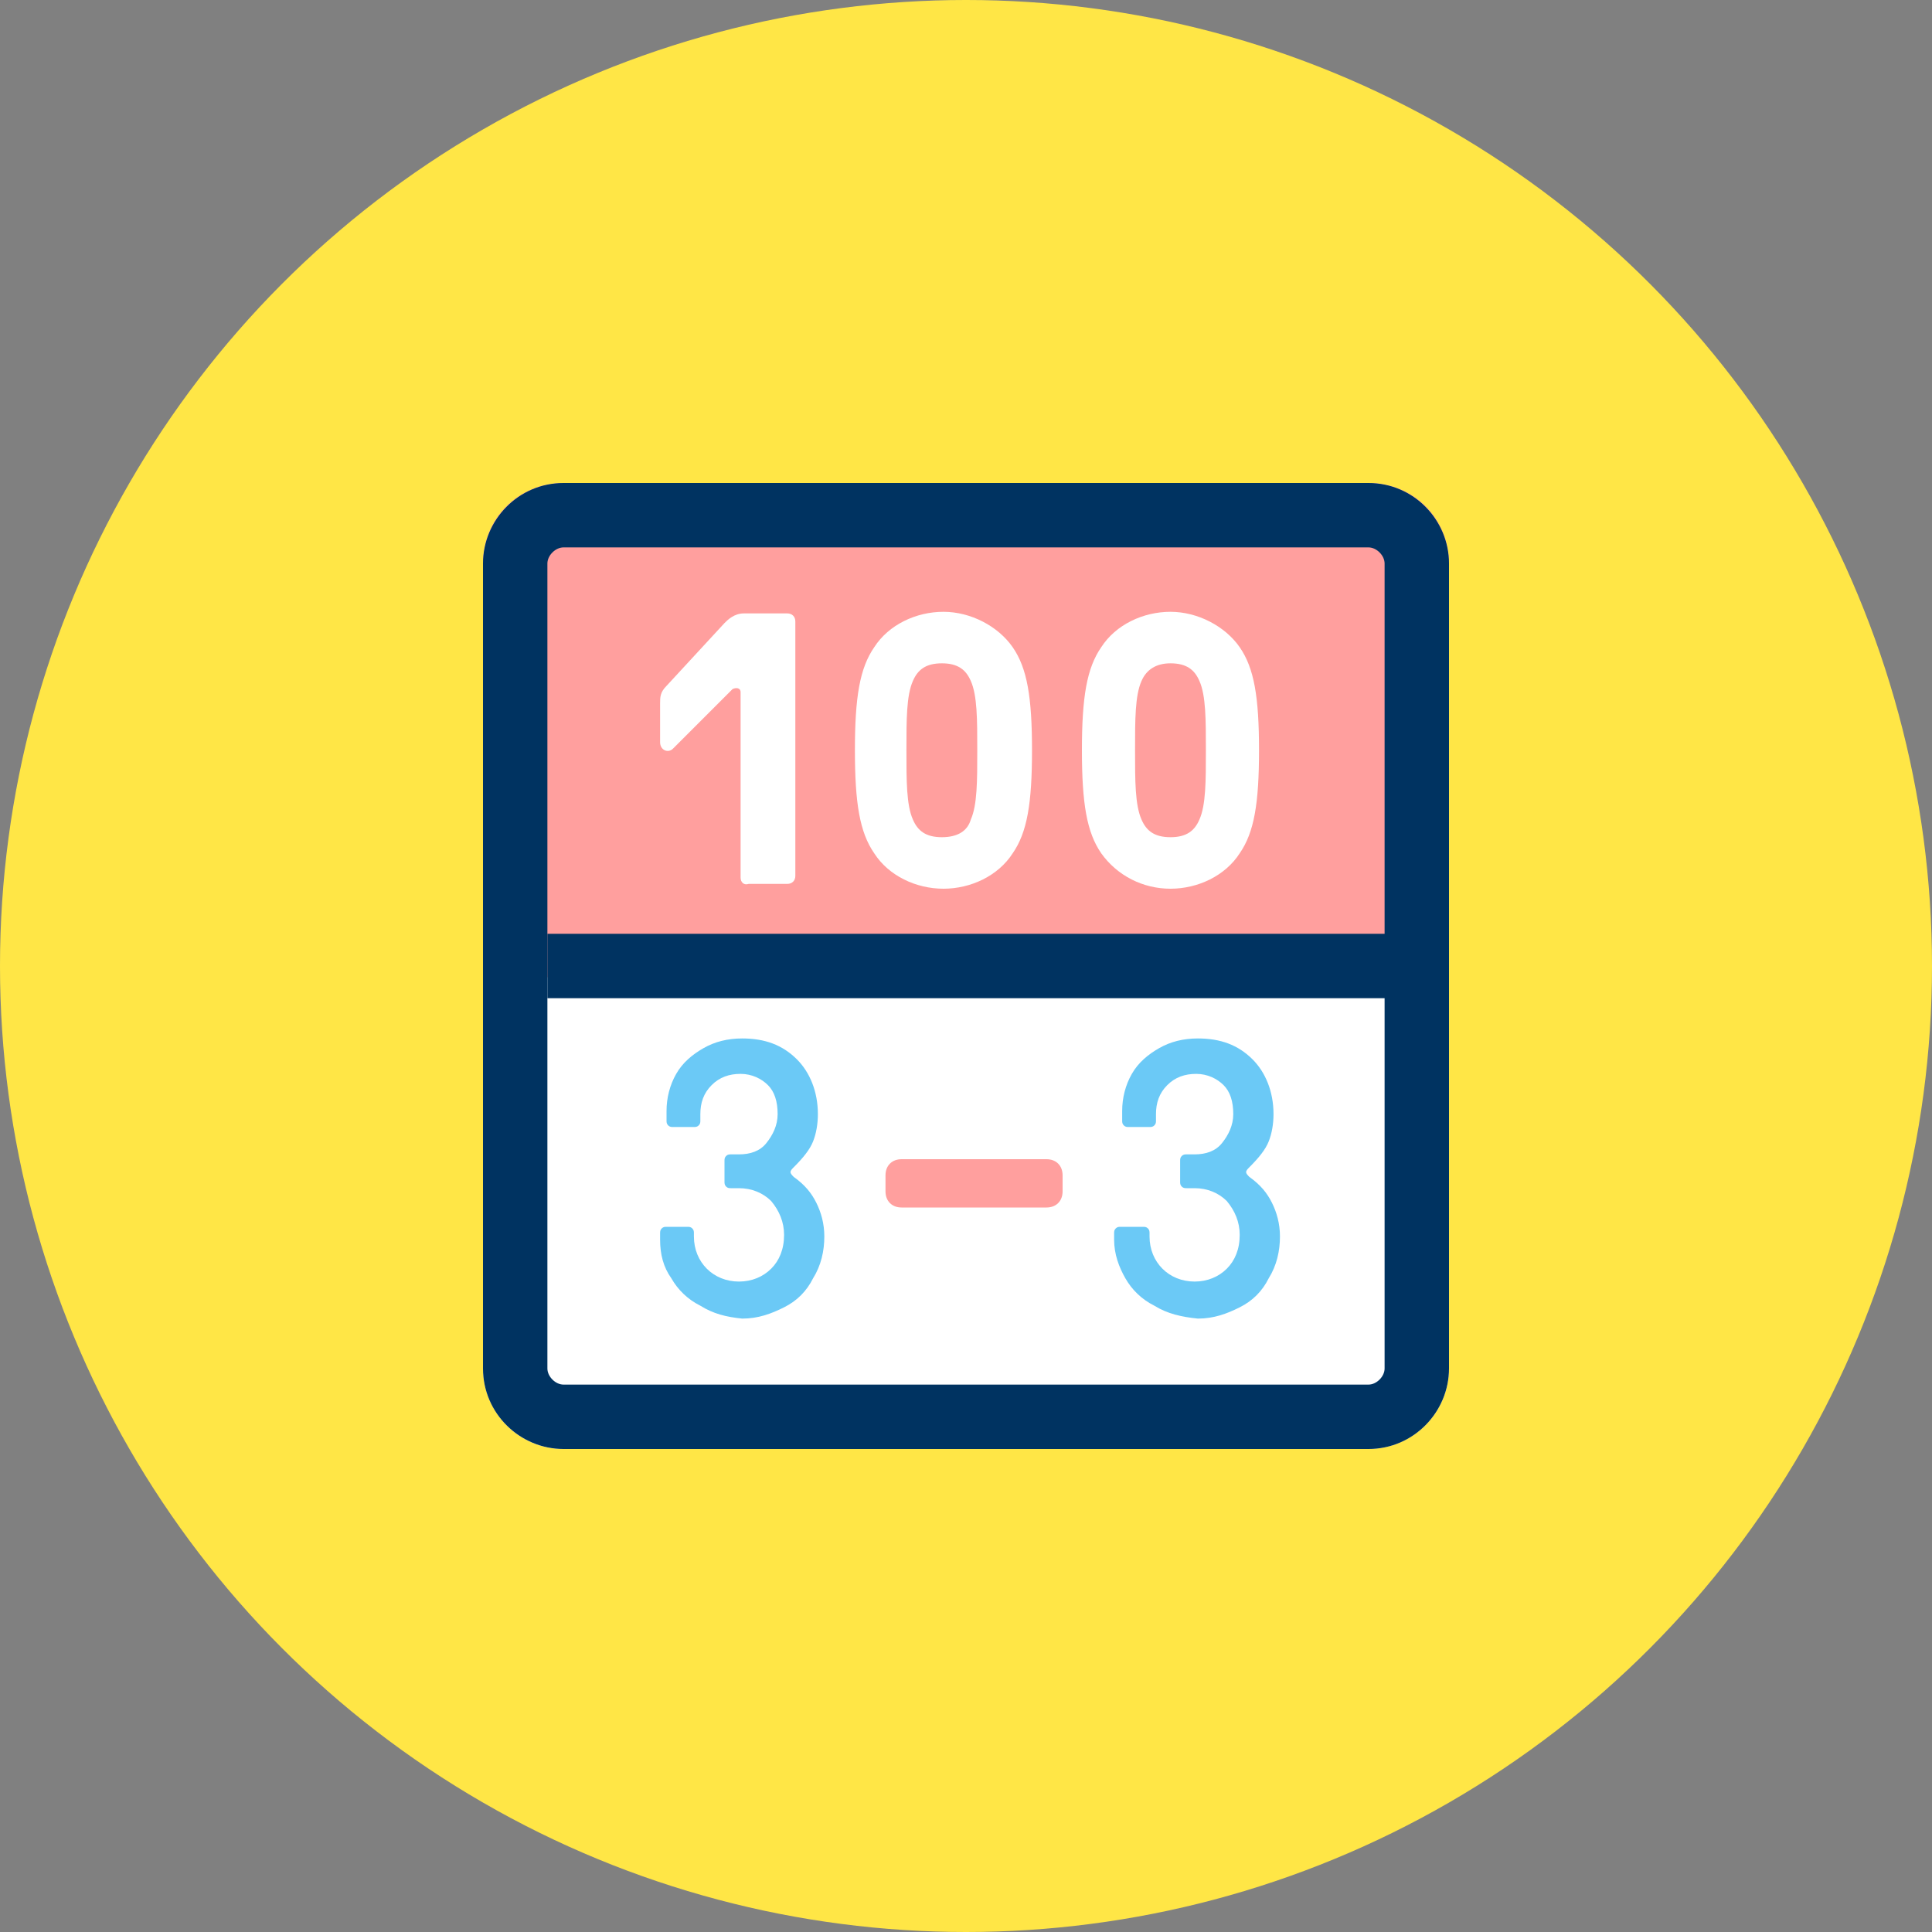
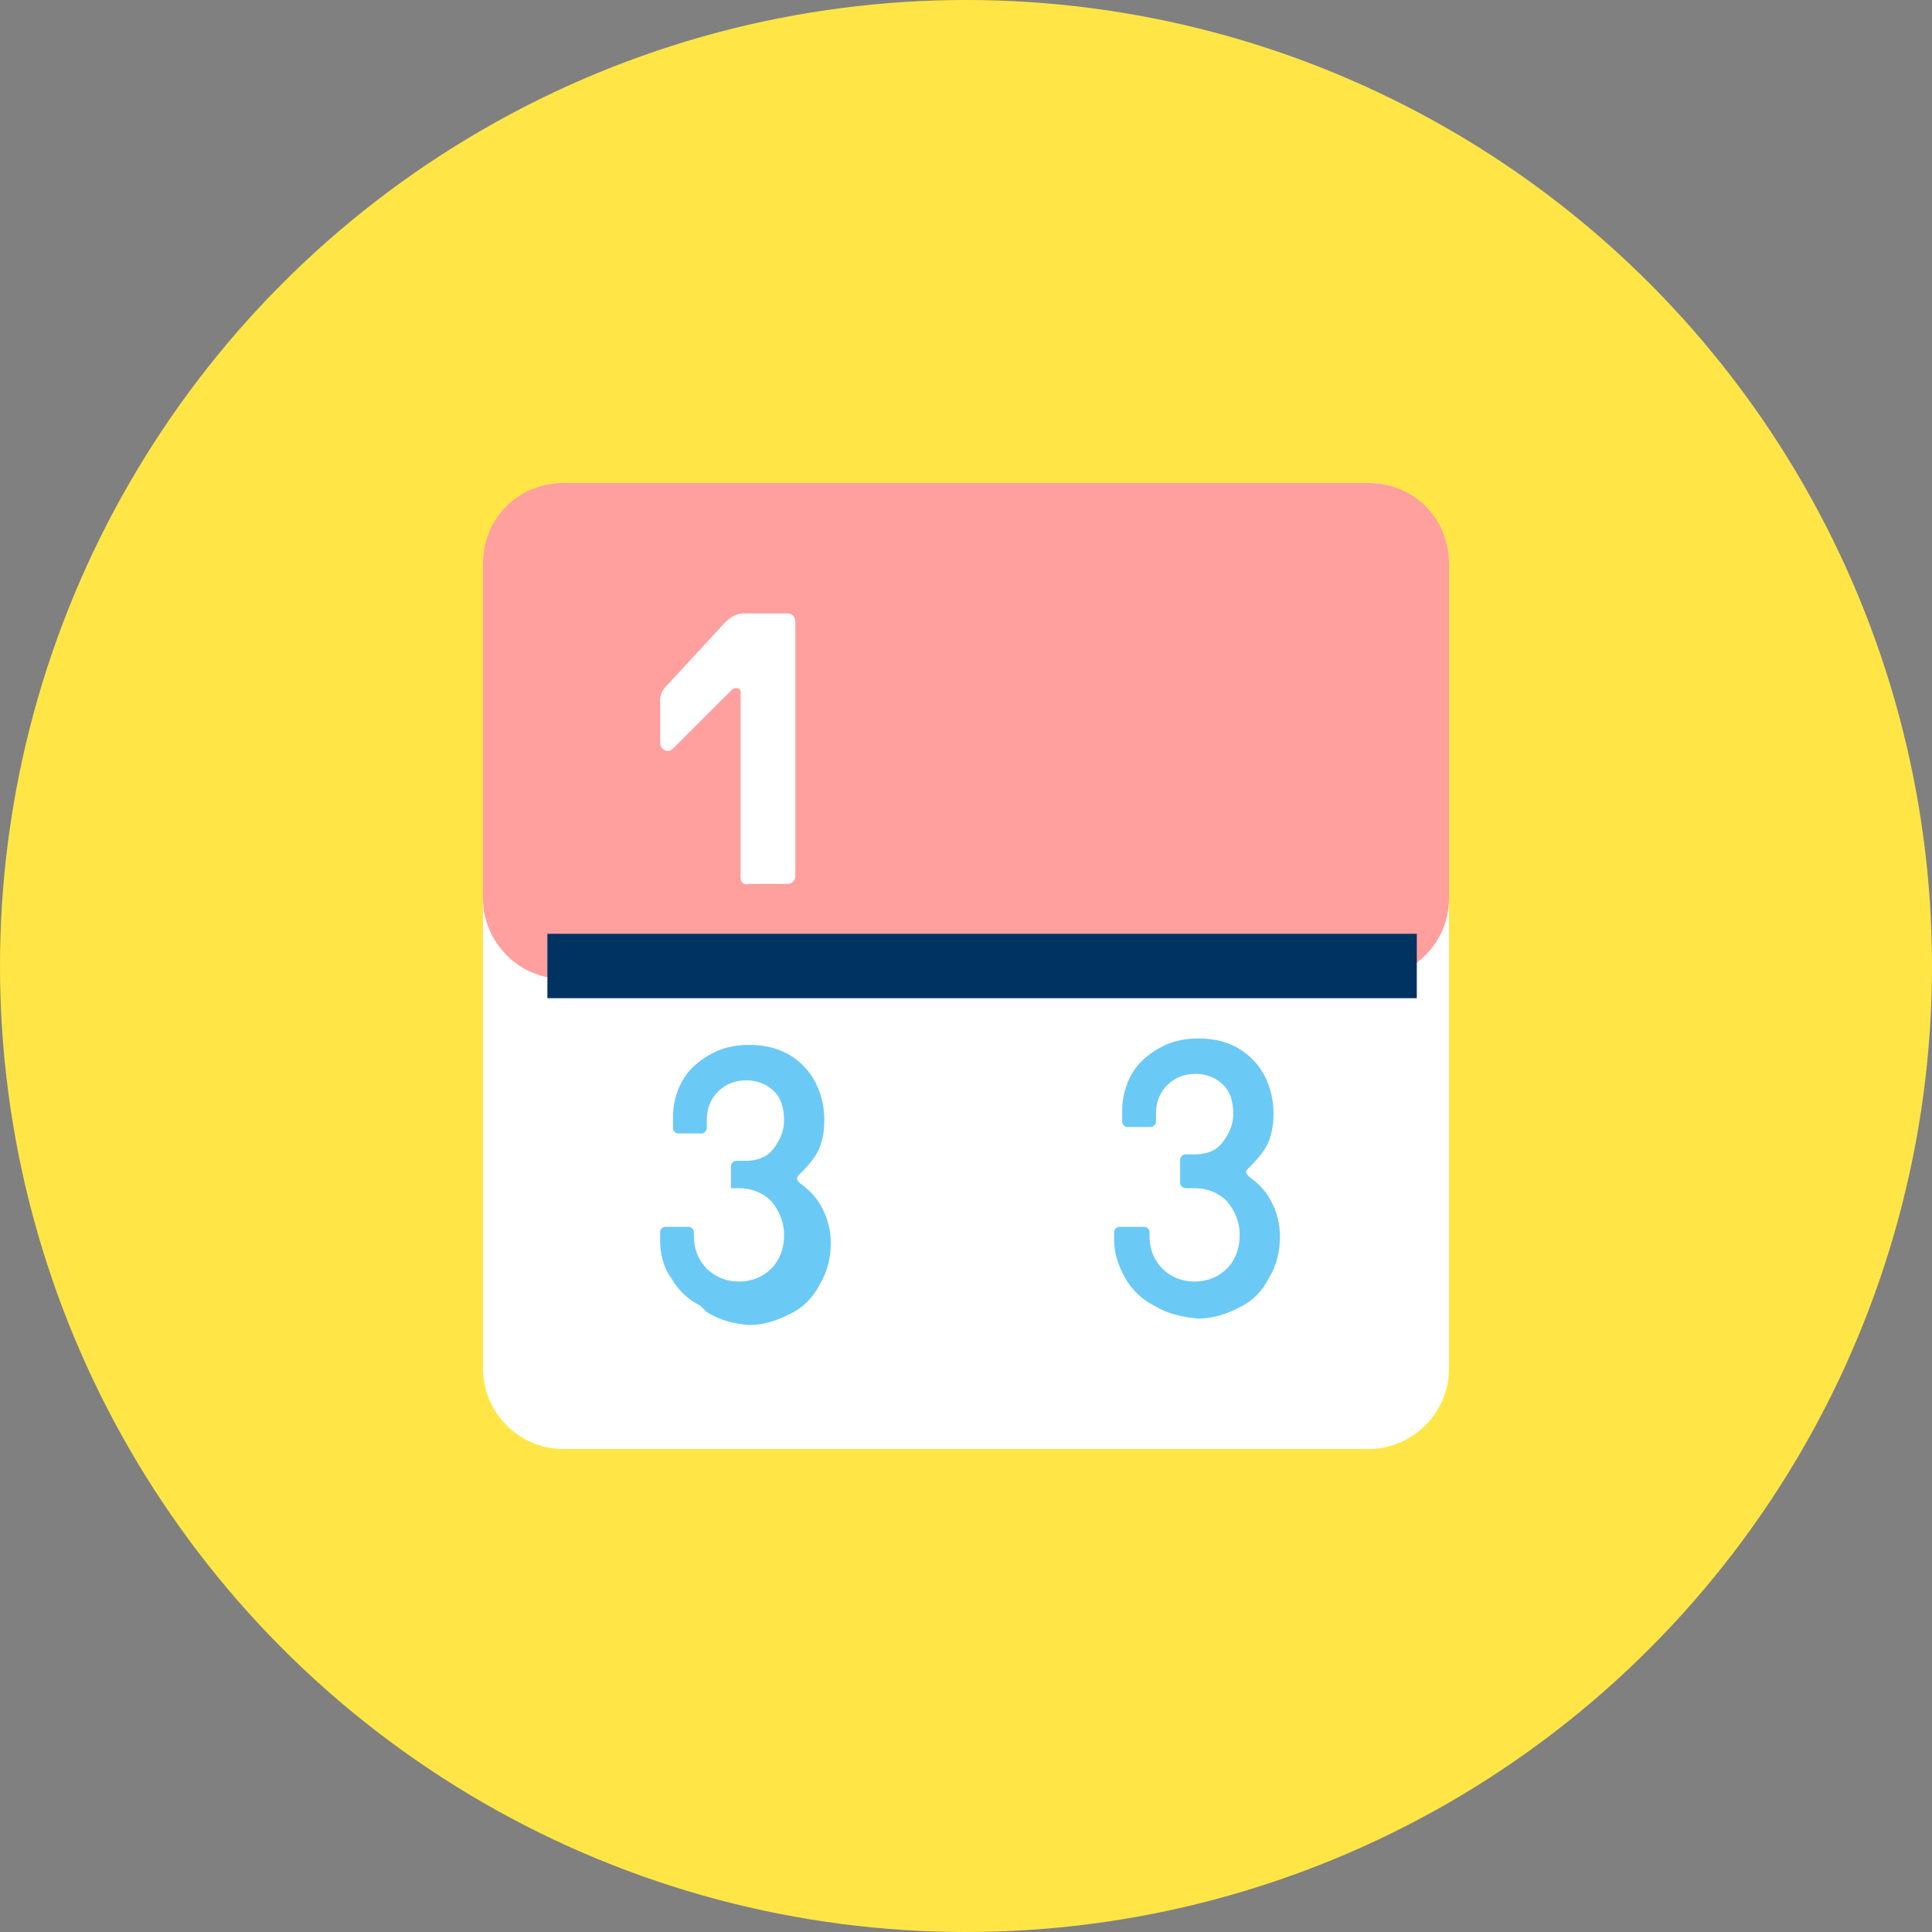
<svg xmlns="http://www.w3.org/2000/svg" viewBox="0 0 120 120" enable-background="new 0 0 120 120">
  <rect x="0" y="0" width="120" height="120" fill="#808080" stroke="none" />
  <circle cx="60" cy="60" r="60" fill="#ffe646" />
  <path d="M90,85c0,2.8-2.3,5-5,5H35c-2.8,0-5-2.3-5-5V35c0-2.8,2.3-5,5-5h50c2.8,0,5,2.3,5,5V85z" fill="#fff" />
  <path d="M90,55.8c0,2.8-2.3,5-5,5H35c-2.8,0-5-2.3-5-5V35c0-2.8,2.2-5,5-5h50c2.8,0,5,2.2,5,5V55.8z" fill="#ff9f9e" />
  <g fill="#6bc9f6">
-     <path d="m43.5 81.1c-.8-.4-1.4-1-1.8-1.7-.5-.7-.7-1.5-.7-2.4v-.4c0-.1 0-.2.1-.3.1-.1.2-.1.3-.1h1.3c.1 0 .2 0 .3.1.1.1.1.2.1.3v.2c0 .8.3 1.5.8 2 .5.5 1.2.8 2 .8.8 0 1.5-.3 2-.8.5-.5.8-1.2.8-2.1 0-.8-.3-1.5-.8-2.1-.5-.5-1.2-.8-2-.8h-.5c-.1 0-.2 0-.3-.1-.1-.1-.1-.2-.1-.3v-1.3c0-.1 0-.2.1-.3.1-.1.2-.1.3-.1h.5c.7 0 1.3-.2 1.7-.7.4-.5.7-1.1.7-1.8 0-.8-.2-1.4-.6-1.8-.4-.4-1-.7-1.7-.7-.7 0-1.3.2-1.8.7-.5.5-.7 1.1-.7 1.8v.4c0 .1 0 .2-.1.3-.1.1-.2.1-.3.1h-1.3c-.1 0-.2 0-.3-.1-.1-.1-.1-.2-.1-.3v-.6c0-.8.2-1.6.6-2.3.4-.7 1-1.2 1.7-1.6.7-.4 1.5-.6 2.4-.6 1.4 0 2.5.4 3.4 1.3.8.8 1.3 2 1.3 3.4 0 .6-.1 1.2-.3 1.7-.2.5-.6 1-1.2 1.6-.1.1-.2.2-.2.3 0 .1.1.2.2.3.7.5 1.1 1 1.4 1.6.3.6.5 1.3.5 2.1 0 .9-.2 1.8-.7 2.6-.4.8-1 1.4-1.8 1.8-.8.4-1.6.7-2.6.7-1-.1-1.8-.3-2.6-.8" />
+     <path d="m43.5 81.1c-.8-.4-1.4-1-1.8-1.7-.5-.7-.7-1.5-.7-2.4v-.4c0-.1 0-.2.1-.3.1-.1.2-.1.3-.1h1.3c.1 0 .2 0 .3.1.1.1.1.2.1.3v.2c0 .8.3 1.5.8 2 .5.5 1.2.8 2 .8.8 0 1.5-.3 2-.8.5-.5.8-1.2.8-2.1 0-.8-.3-1.5-.8-2.1-.5-.5-1.2-.8-2-.8h-.5v-1.3c0-.1 0-.2.1-.3.1-.1.2-.1.3-.1h.5c.7 0 1.3-.2 1.7-.7.4-.5.7-1.1.7-1.8 0-.8-.2-1.4-.6-1.8-.4-.4-1-.7-1.7-.7-.7 0-1.3.2-1.8.7-.5.5-.7 1.1-.7 1.8v.4c0 .1 0 .2-.1.3-.1.1-.2.1-.3.1h-1.3c-.1 0-.2 0-.3-.1-.1-.1-.1-.2-.1-.3v-.6c0-.8.2-1.6.6-2.3.4-.7 1-1.2 1.7-1.6.7-.4 1.5-.6 2.4-.6 1.4 0 2.5.4 3.4 1.3.8.8 1.3 2 1.3 3.4 0 .6-.1 1.2-.3 1.7-.2.5-.6 1-1.2 1.6-.1.1-.2.2-.2.3 0 .1.1.2.2.3.7.5 1.1 1 1.4 1.6.3.6.5 1.3.5 2.1 0 .9-.2 1.8-.7 2.6-.4.8-1 1.4-1.8 1.8-.8.4-1.6.7-2.6.7-1-.1-1.8-.3-2.6-.8" />
    <path d="m71.7 81.1c-.8-.4-1.4-1-1.8-1.7-.4-.7-.7-1.5-.7-2.4v-.4c0-.1 0-.2.1-.3.1-.1.2-.1.3-.1h1.4c.1 0 .2 0 .3.1.1.1.1.2.1.3v.2c0 .8.3 1.5.8 2 .5.5 1.2.8 2 .8.8 0 1.5-.3 2-.8.5-.5.8-1.2.8-2.1 0-.8-.3-1.5-.8-2.1-.5-.5-1.2-.8-2-.8h-.5c-.1 0-.2 0-.3-.1-.1-.1-.1-.2-.1-.3v-1.3c0-.1 0-.2.1-.3.1-.1.2-.1.3-.1h.5c.7 0 1.3-.2 1.7-.7.4-.5.7-1.1.7-1.8 0-.8-.2-1.4-.6-1.8-.4-.4-1-.7-1.7-.7-.7 0-1.3.2-1.8.7-.5.5-.7 1.1-.7 1.8v.4c0 .1 0 .2-.1.3-.1.1-.2.1-.3.1h-1.3c-.1 0-.2 0-.3-.1-.1-.1-.1-.2-.1-.3v-.6c0-.8.2-1.6.6-2.3.4-.7 1-1.2 1.7-1.6.7-.4 1.5-.6 2.4-.6 1.4 0 2.5.4 3.4 1.3.8.8 1.3 2 1.3 3.4 0 .6-.1 1.2-.3 1.7-.2.5-.6 1-1.2 1.6-.1.1-.2.2-.2.3 0 .1.1.2.2.3.7.5 1.1 1 1.4 1.6.3.6.5 1.3.5 2.1 0 .9-.2 1.8-.7 2.6-.4.8-1 1.4-1.8 1.8s-1.6.7-2.6.7c-1-.1-1.9-.3-2.7-.8" />
  </g>
-   <path d="m55 74v-1c0-.6.4-1 1-1h9c.6 0 1 .4 1 1v1c0 .6-.4 1-1 1h-9c-.6 0-1-.4-1-1" fill="#ff9f9e" />
  <g fill="#fff">
    <path d="m46 54.5v-11.5c0-.3-.3-.3-.5-.2l-3.7 3.7c-.3.3-.8.1-.8-.4v-2.4c0-.4 0-.7.4-1.1l3.6-3.9c.2-.2.6-.6 1.2-.6h2.7c.3 0 .5.2.5.5v15.8c0 .3-.2.5-.5.5h-2.4c-.3.1-.5-.1-.5-.4" />
-     <path d="m54.3 53c-.9-1.3-1.2-3.1-1.2-6.4 0-3.3.3-5.1 1.2-6.4.9-1.4 2.6-2.2 4.3-2.2s3.4.9 4.3 2.2c.9 1.3 1.2 3.1 1.2 6.4 0 3.3-.3 5.1-1.2 6.4-.9 1.4-2.6 2.2-4.3 2.2s-3.4-.8-4.3-2.2m6-2.1c.4-.9.4-2.4.4-4.3 0-1.9 0-3.4-.4-4.3-.3-.7-.8-1.1-1.8-1.1s-1.5.4-1.8 1.1c-.4.9-.4 2.4-.4 4.3 0 1.9 0 3.4.4 4.3.3.7.8 1.1 1.8 1.1s1.6-.4 1.8-1.1" />
-     <path d="m68.4 53c-.9-1.3-1.2-3.1-1.2-6.4 0-3.3.3-5.1 1.2-6.4.9-1.4 2.6-2.2 4.3-2.2s3.4.9 4.3 2.2c.9 1.3 1.2 3.1 1.2 6.4 0 3.3-.3 5.1-1.2 6.4-.9 1.4-2.6 2.2-4.3 2.2s-3.3-.8-4.3-2.2m6.1-2.1c.4-.9.4-2.4.4-4.3 0-1.9 0-3.4-.4-4.3-.3-.7-.8-1.1-1.8-1.1-.9 0-1.5.4-1.8 1.1-.4.9-.4 2.4-.4 4.3 0 1.9 0 3.4.4 4.3.3.7.8 1.1 1.8 1.1 1 0 1.5-.4 1.8-1.1" />
  </g>
  <g fill="#003361">
-     <path d="m85 34c.5 0 1 .5 1 1v50c0 .5-.5 1-1 1h-50c-.5 0-1-.5-1-1v-50c0-.5.5-1 1-1h50m0-4h-50c-2.8 0-5 2.3-5 5v50c0 2.8 2.3 5 5 5h50c2.8 0 5-2.3 5-5v-50c0-2.7-2.2-5-5-5z" />
    <path d="m34 58h54v4h-54z" />
  </g>
</svg>